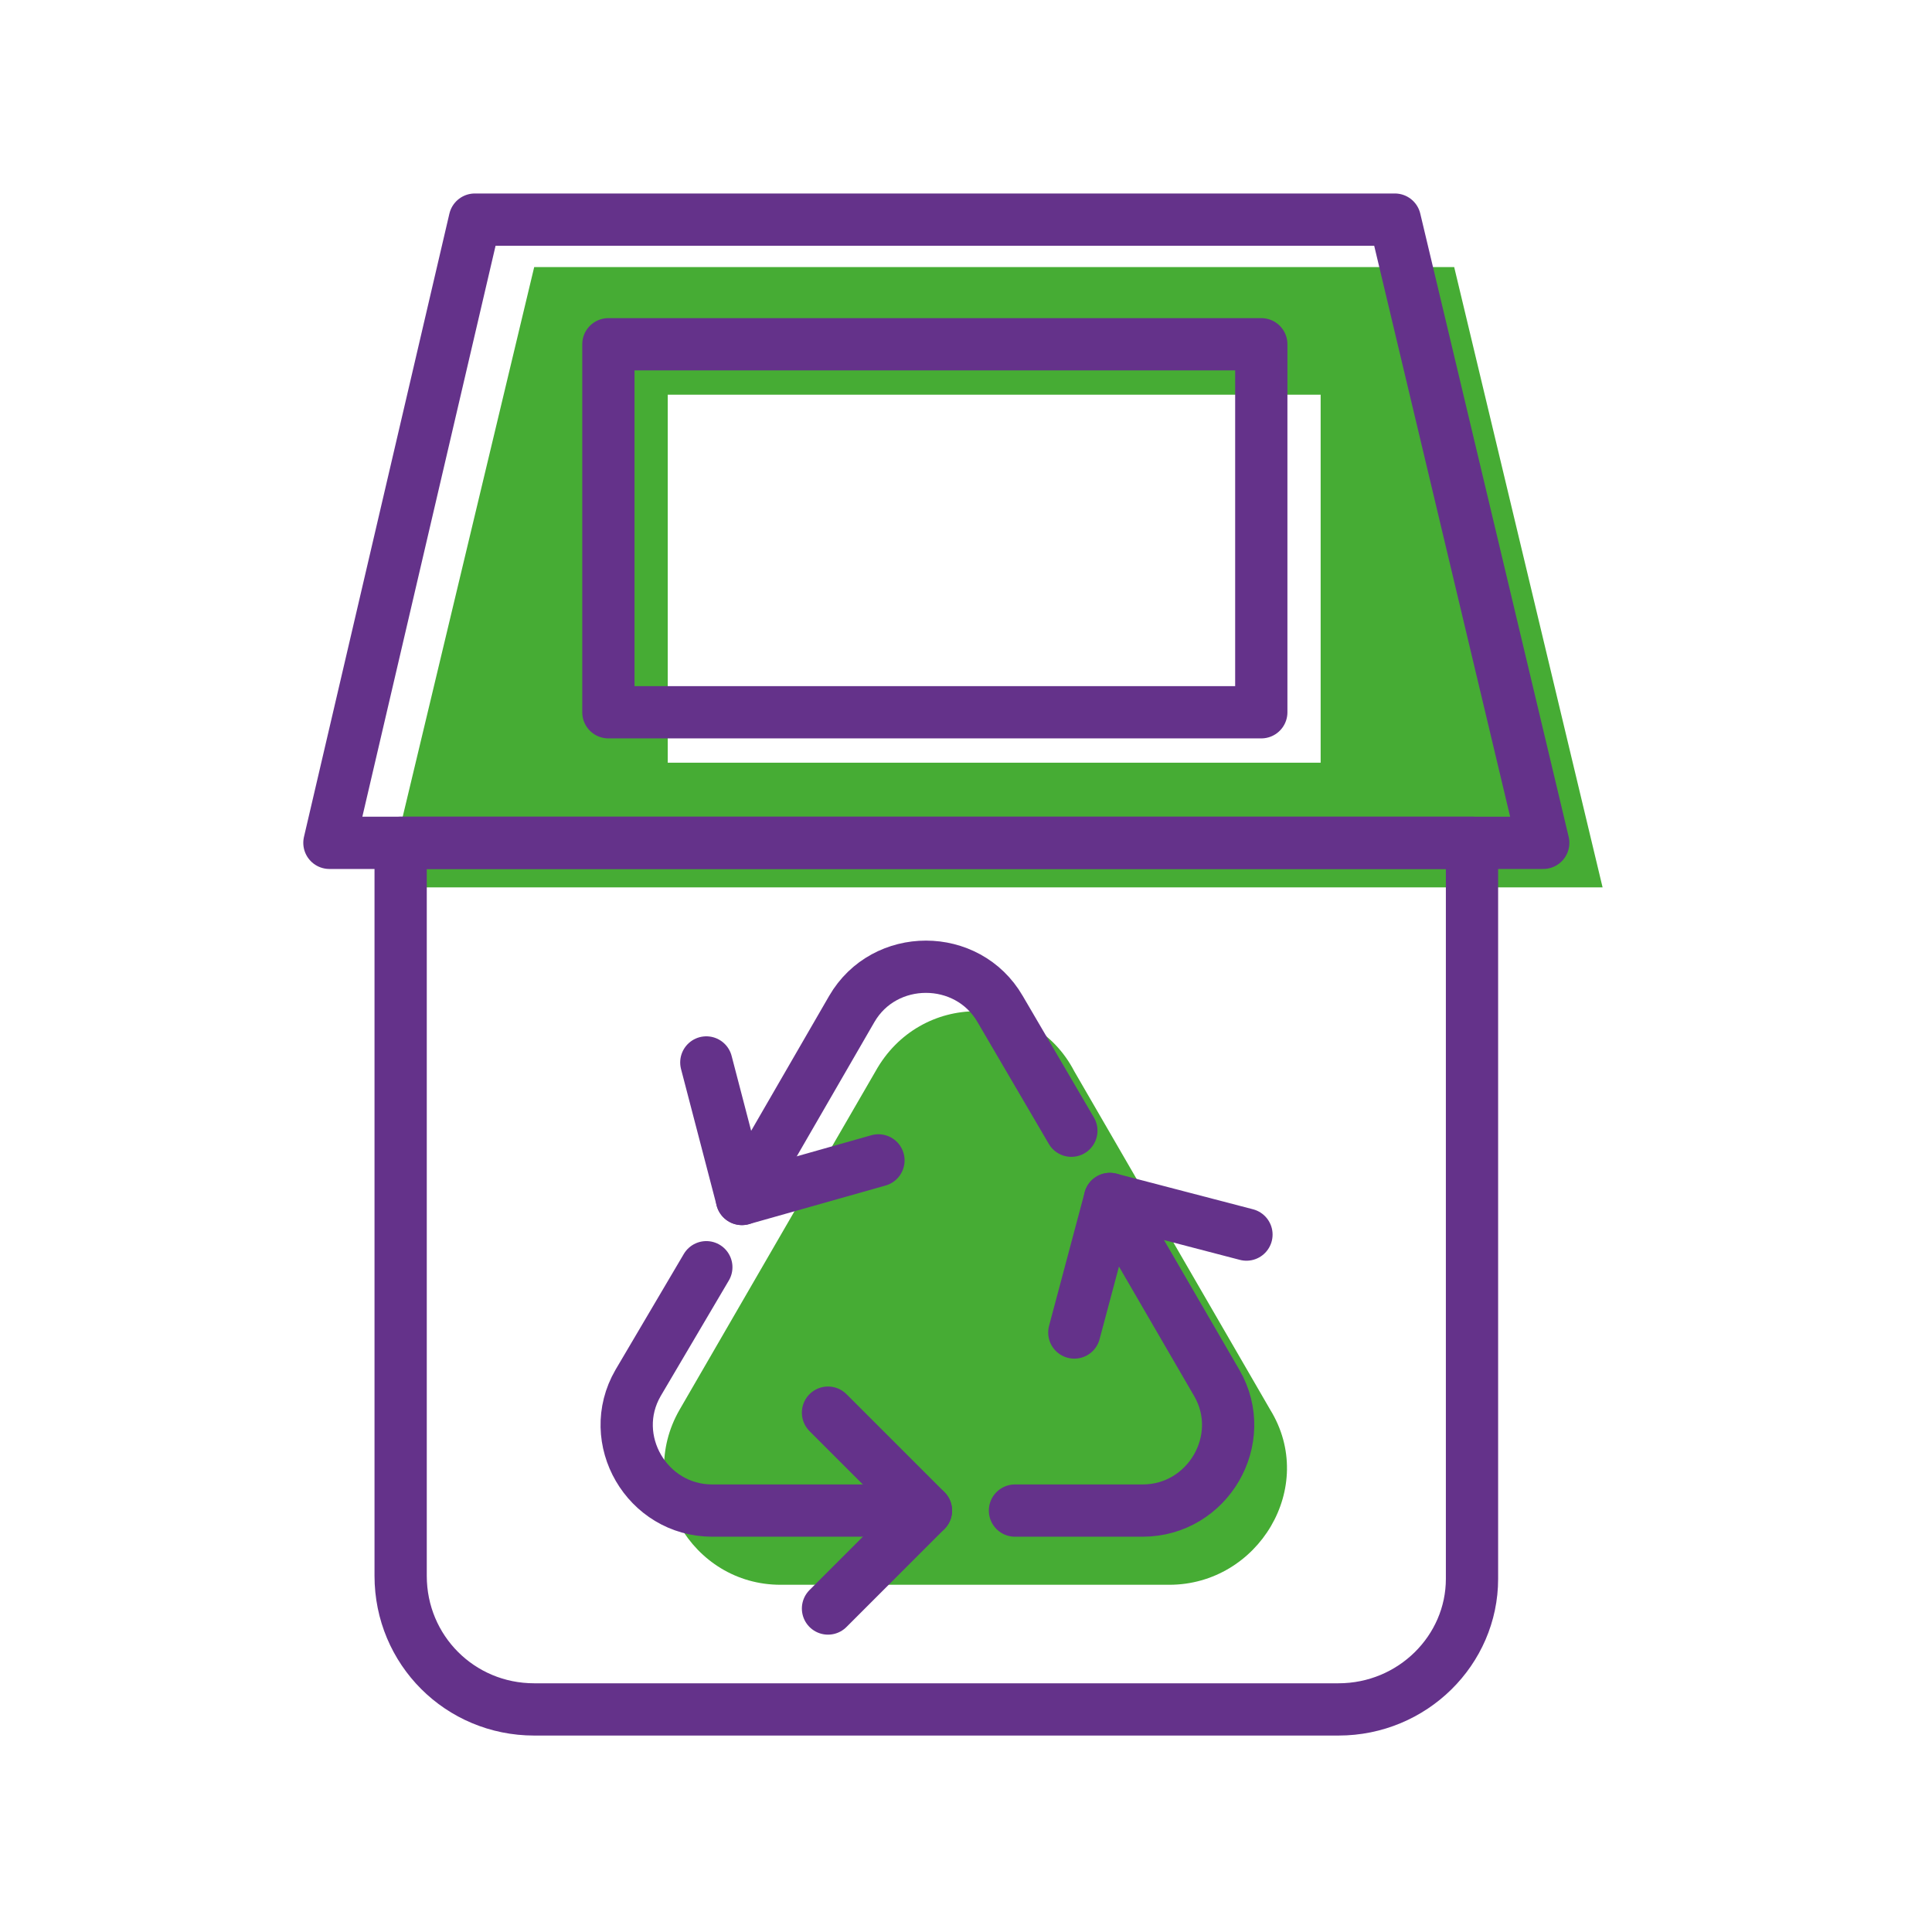
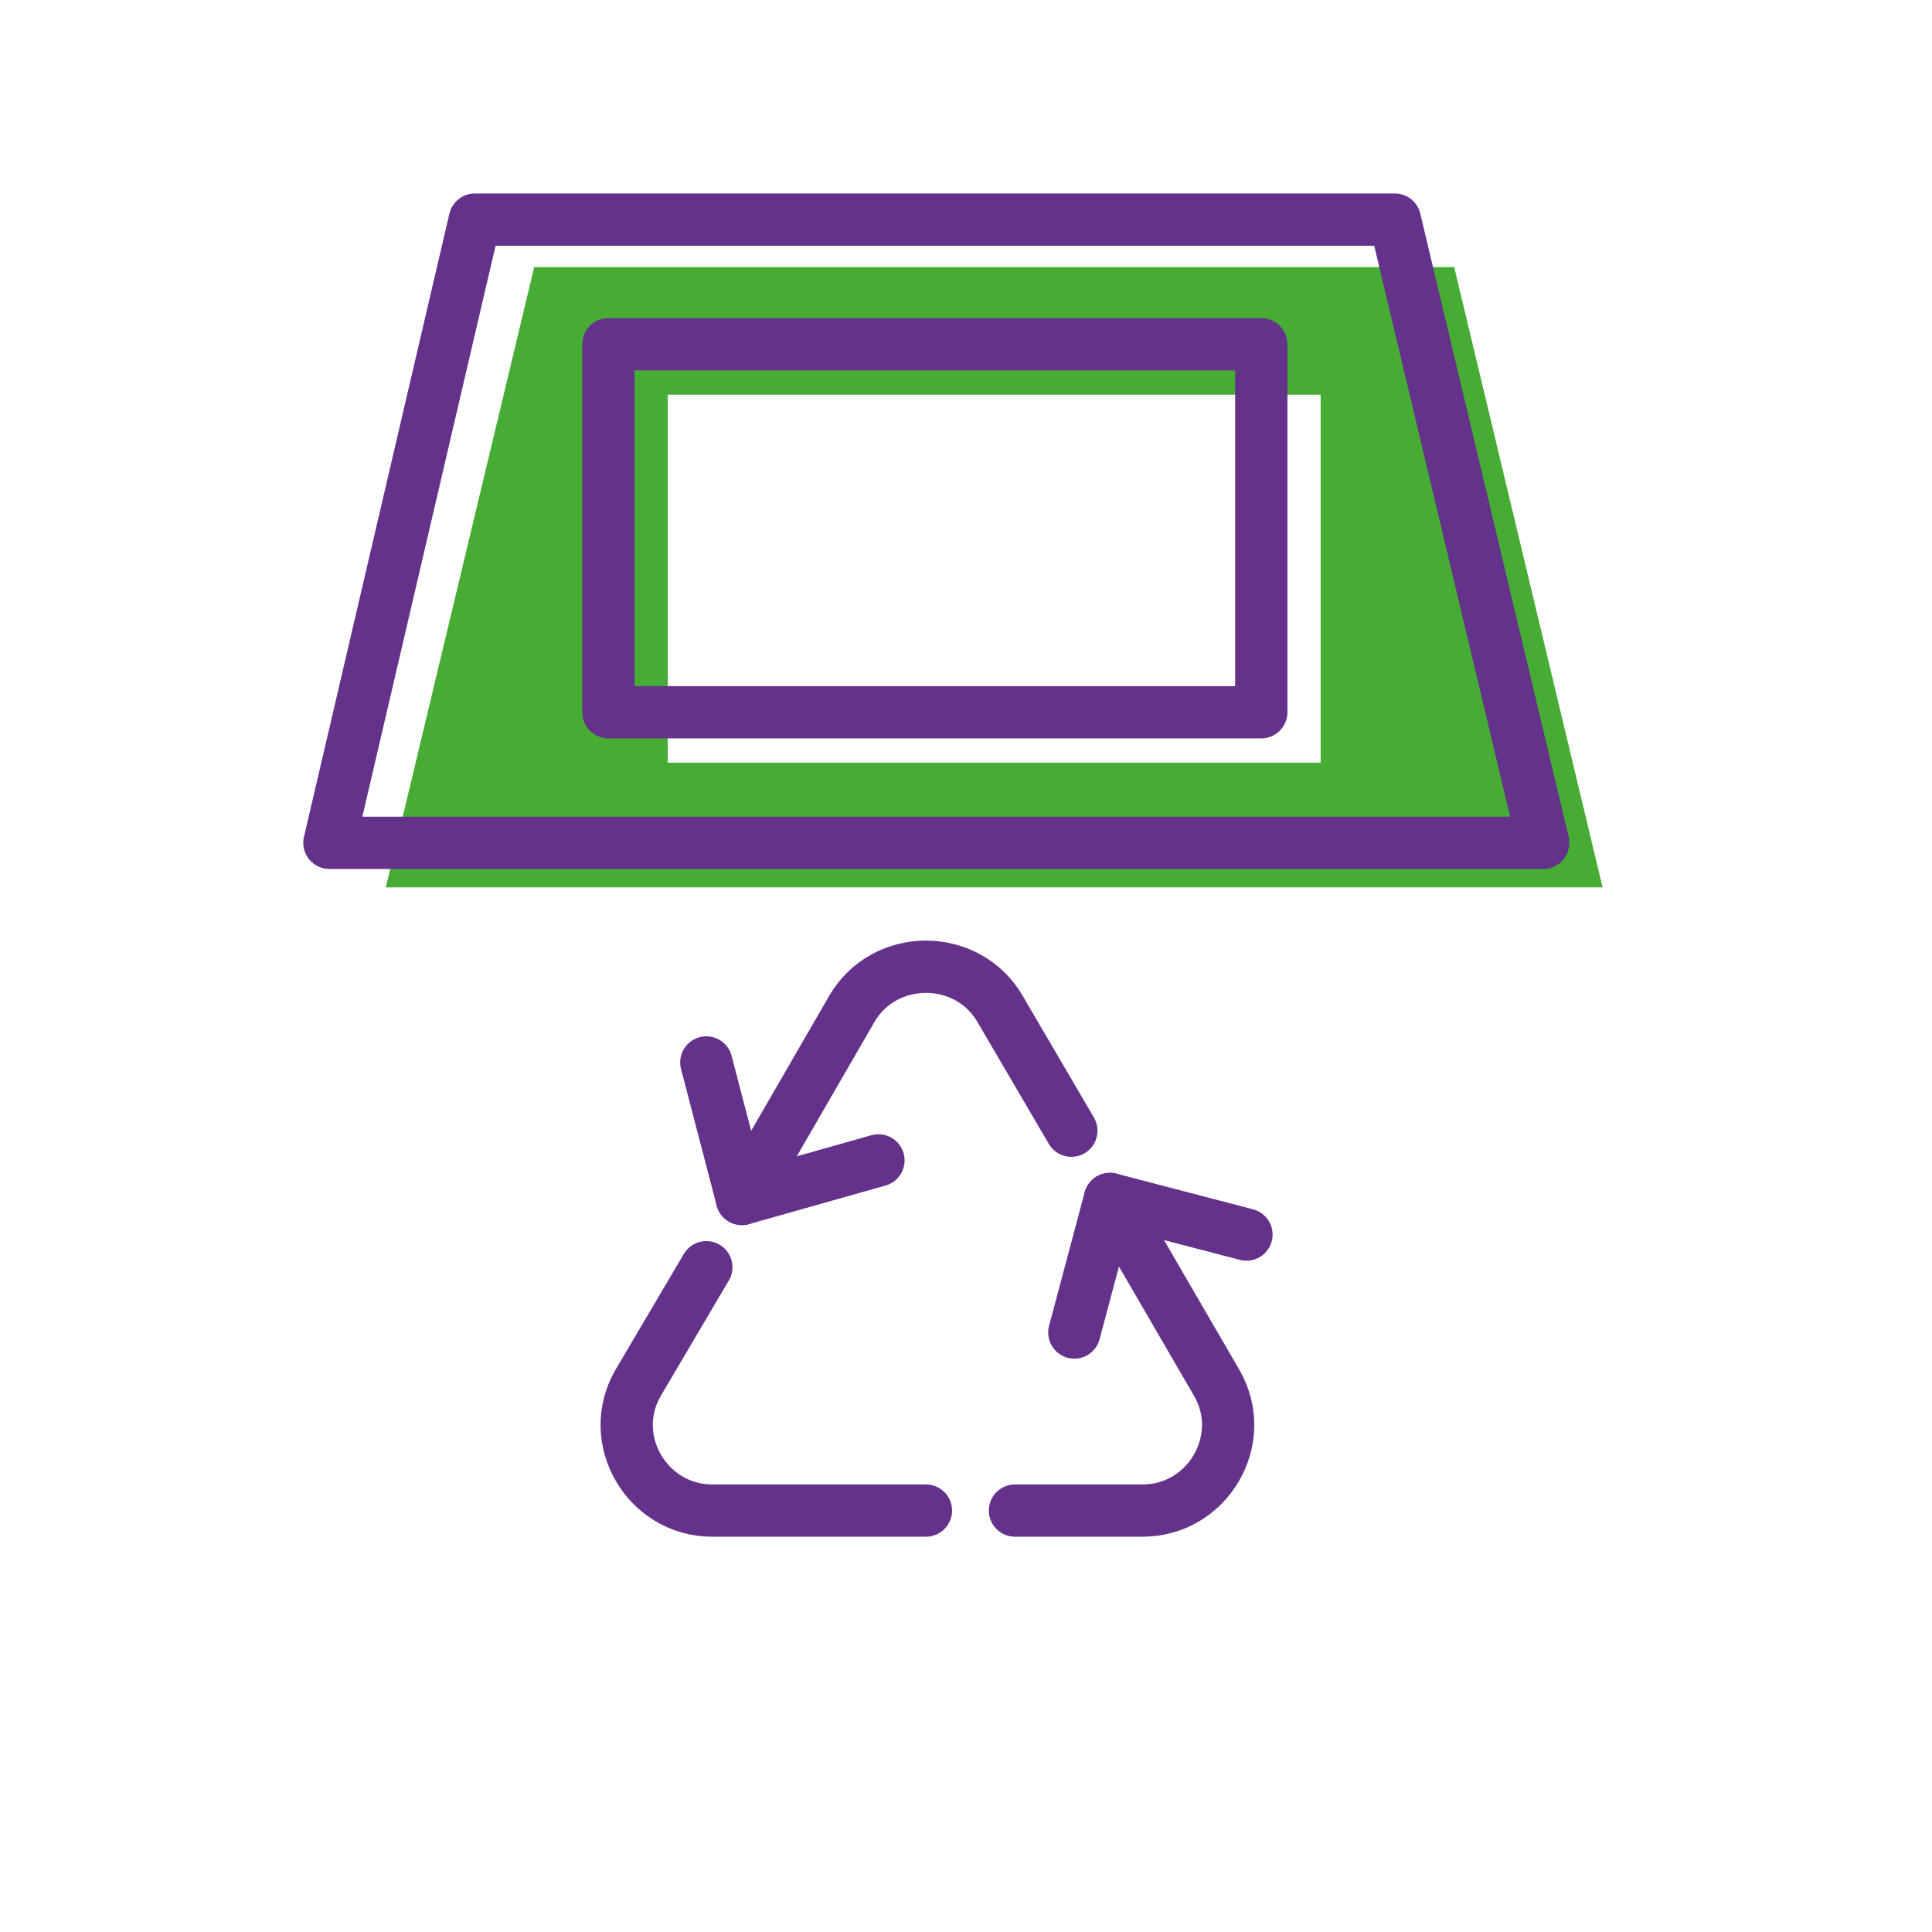
<svg xmlns="http://www.w3.org/2000/svg" version="1.1" id="Camada_1" x="0px" y="0px" viewBox="0 0 65.1 65.1" style="enable-background:new 0 0 65.1 65.1;" xml:space="preserve">
  <style type="text/css">
	.st0{fill:#46AC34;}
	.st1{fill:none;stroke:#64328A;stroke-width:1.761;stroke-linecap:round;stroke-linejoin:round;stroke-miterlimit:10;}
</style>
  <g>
    <g>
      <path class="st0" d="M49,9H18l-5,20.9H54L49,9z M44.5,25.7h-22V13.3h22V25.7z" />
-       <path class="st0" d="M29.5,36.1l-6.6,11.4c-1.5,2.6,0.4,5.9,3.4,5.9h13.1c3,0,5-3.3,3.4-5.9l-6.6-11.4    C34.8,33.4,31,33.4,29.5,36.1z" />
    </g>
    <g>
      <g>
-         <path class="st1" d="M45.1,57.6H18c-2.5,0-4.5-2-4.5-4.5V28.4h36.1v24.8C49.6,55.6,47.6,57.6,45.1,57.6z" />
        <polygon class="st1" points="47,7.4 16,7.4 11.1,28.4 52,28.4    " />
        <rect x="20.5" y="11.6" class="st1" width="22" height="12.4" />
      </g>
      <g>
        <path class="st1" d="M37.4,40.4l3.6,6.2c1.1,1.9-0.3,4.3-2.5,4.3h-4.3" />
        <path class="st1" d="M25,40.4l3.7-6.4c1.1-1.9,3.9-1.9,5,0l2.4,4.1" />
        <path class="st1" d="M31.2,50.9H24c-2.2,0-3.6-2.4-2.5-4.3l2.3-3.9" />
-         <polyline class="st1" points="27.9,47.6 31.2,50.9 27.9,54.2    " />
        <polyline class="st1" points="42,41.6 37.4,40.4 36.2,44.9    " />
        <polyline class="st1" points="29.6,39.1 25,40.4 23.8,35.8    " />
      </g>
    </g>
  </g>
</svg>